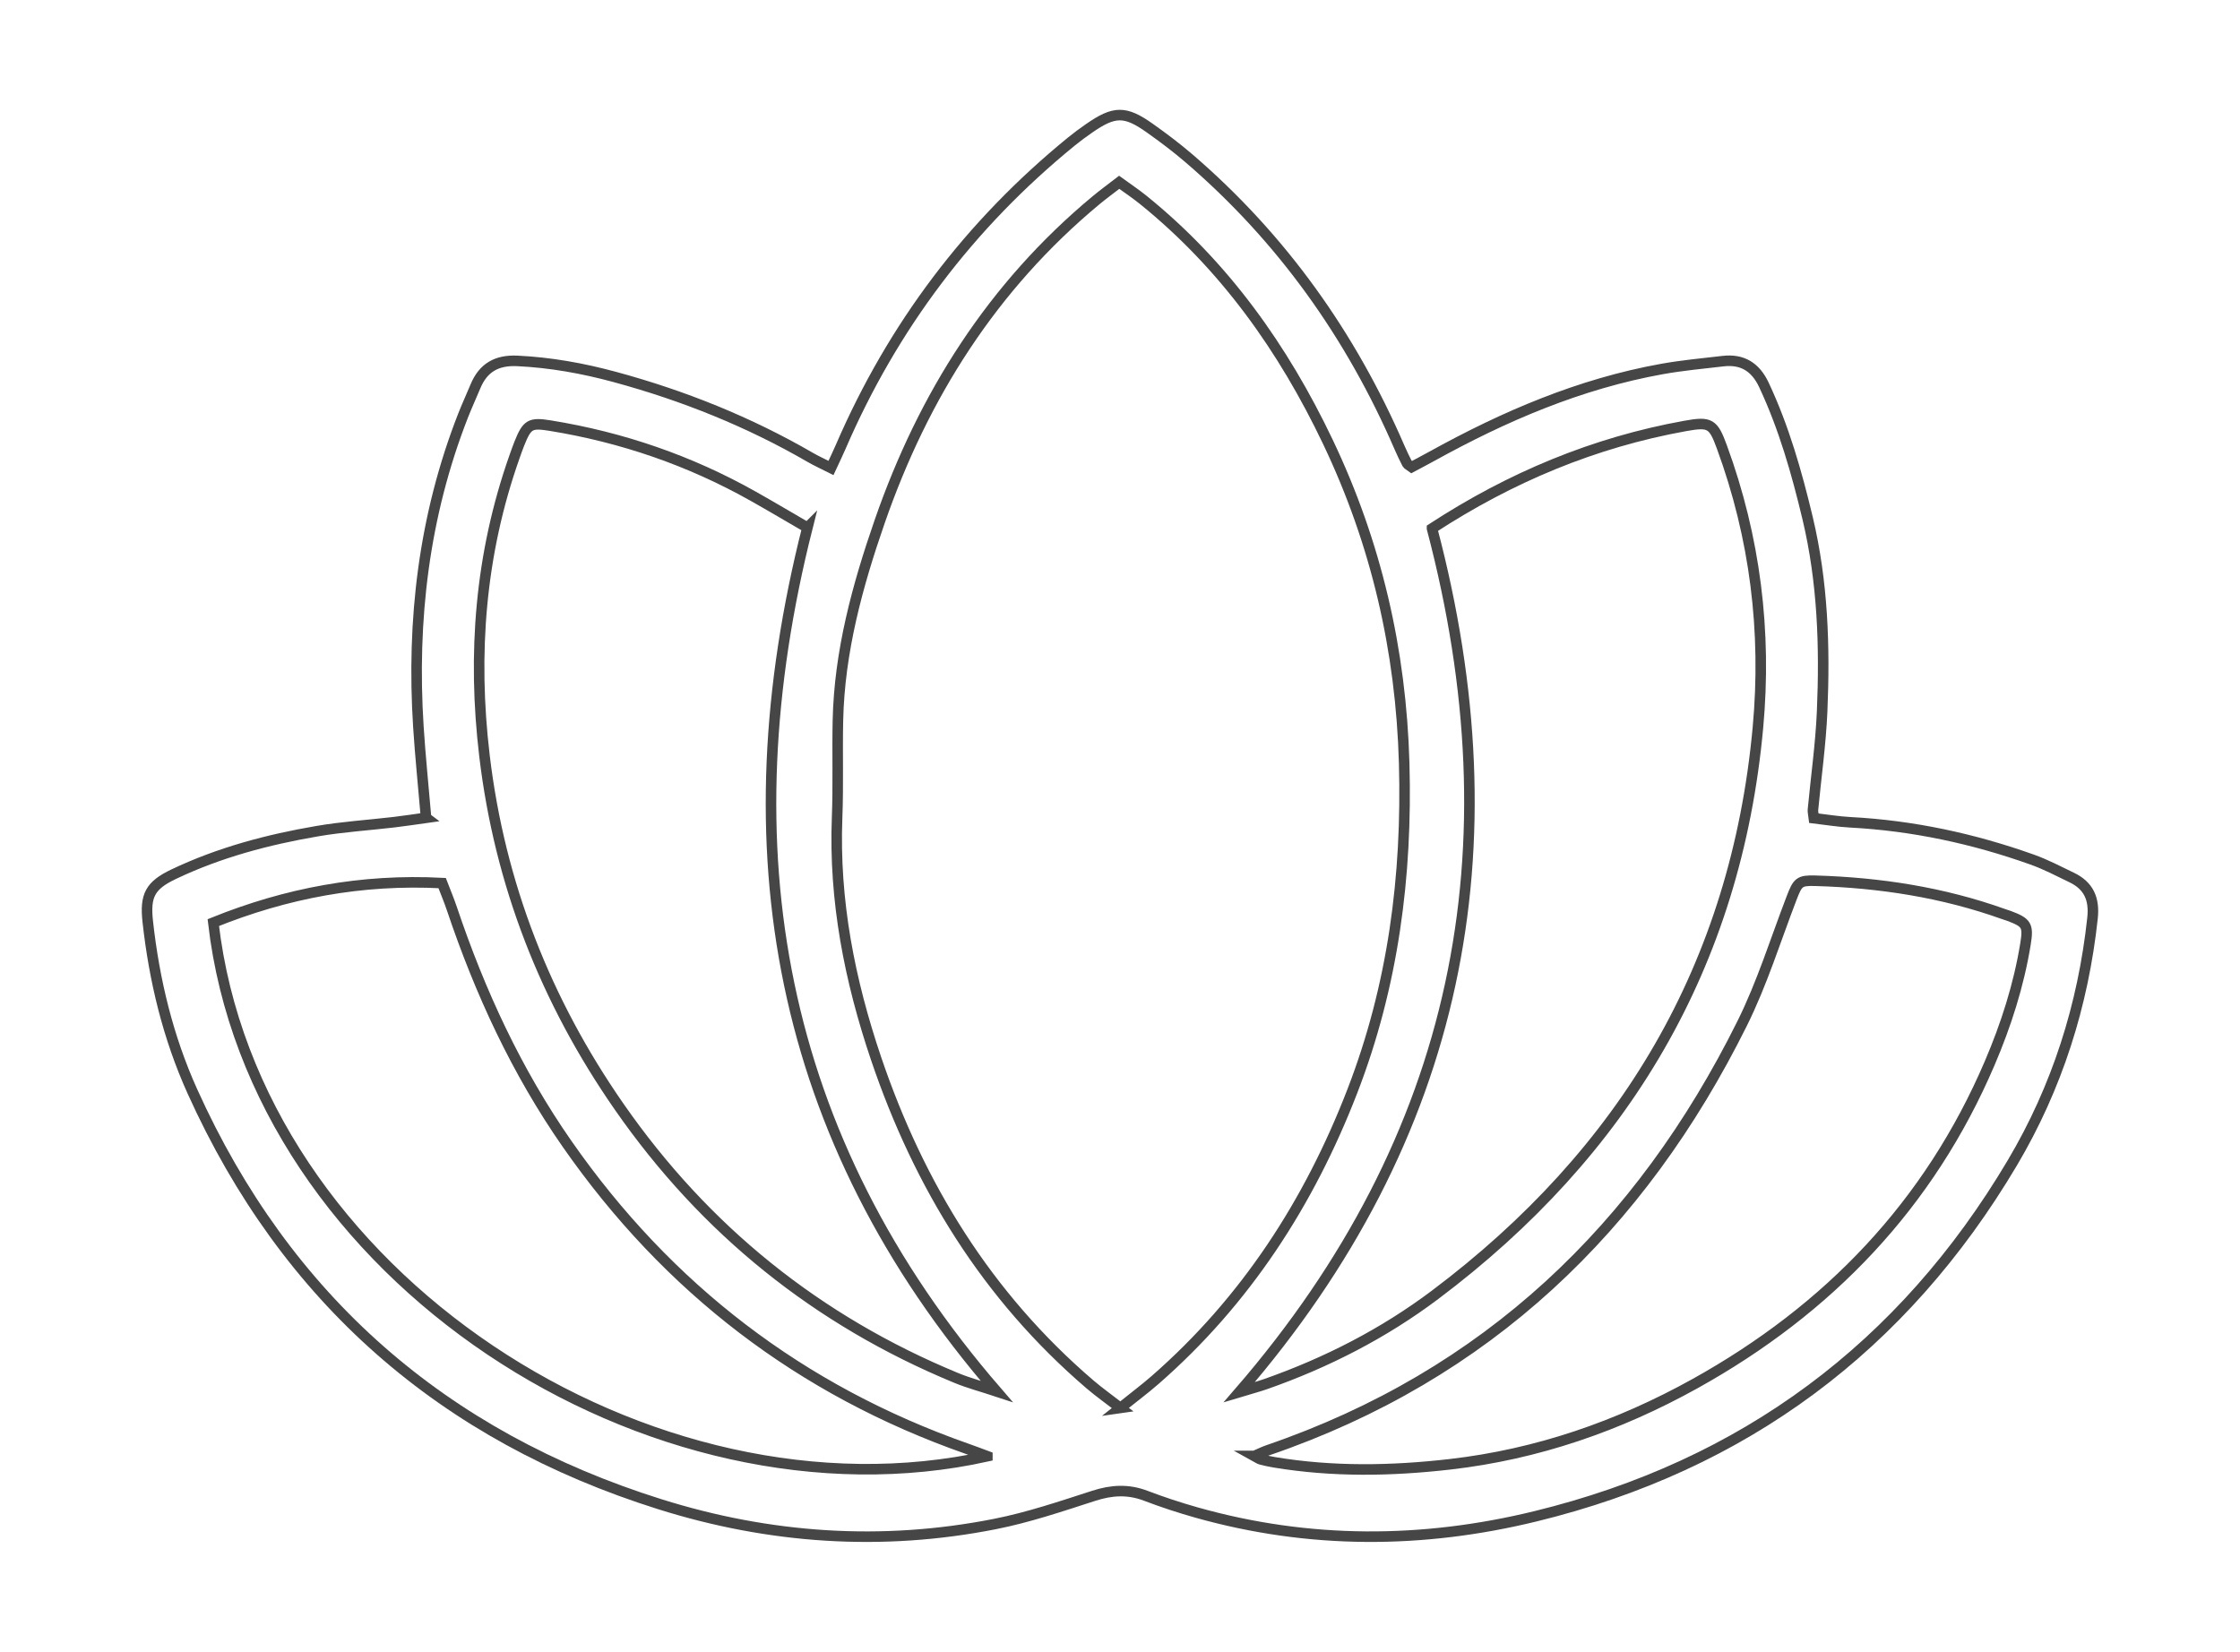
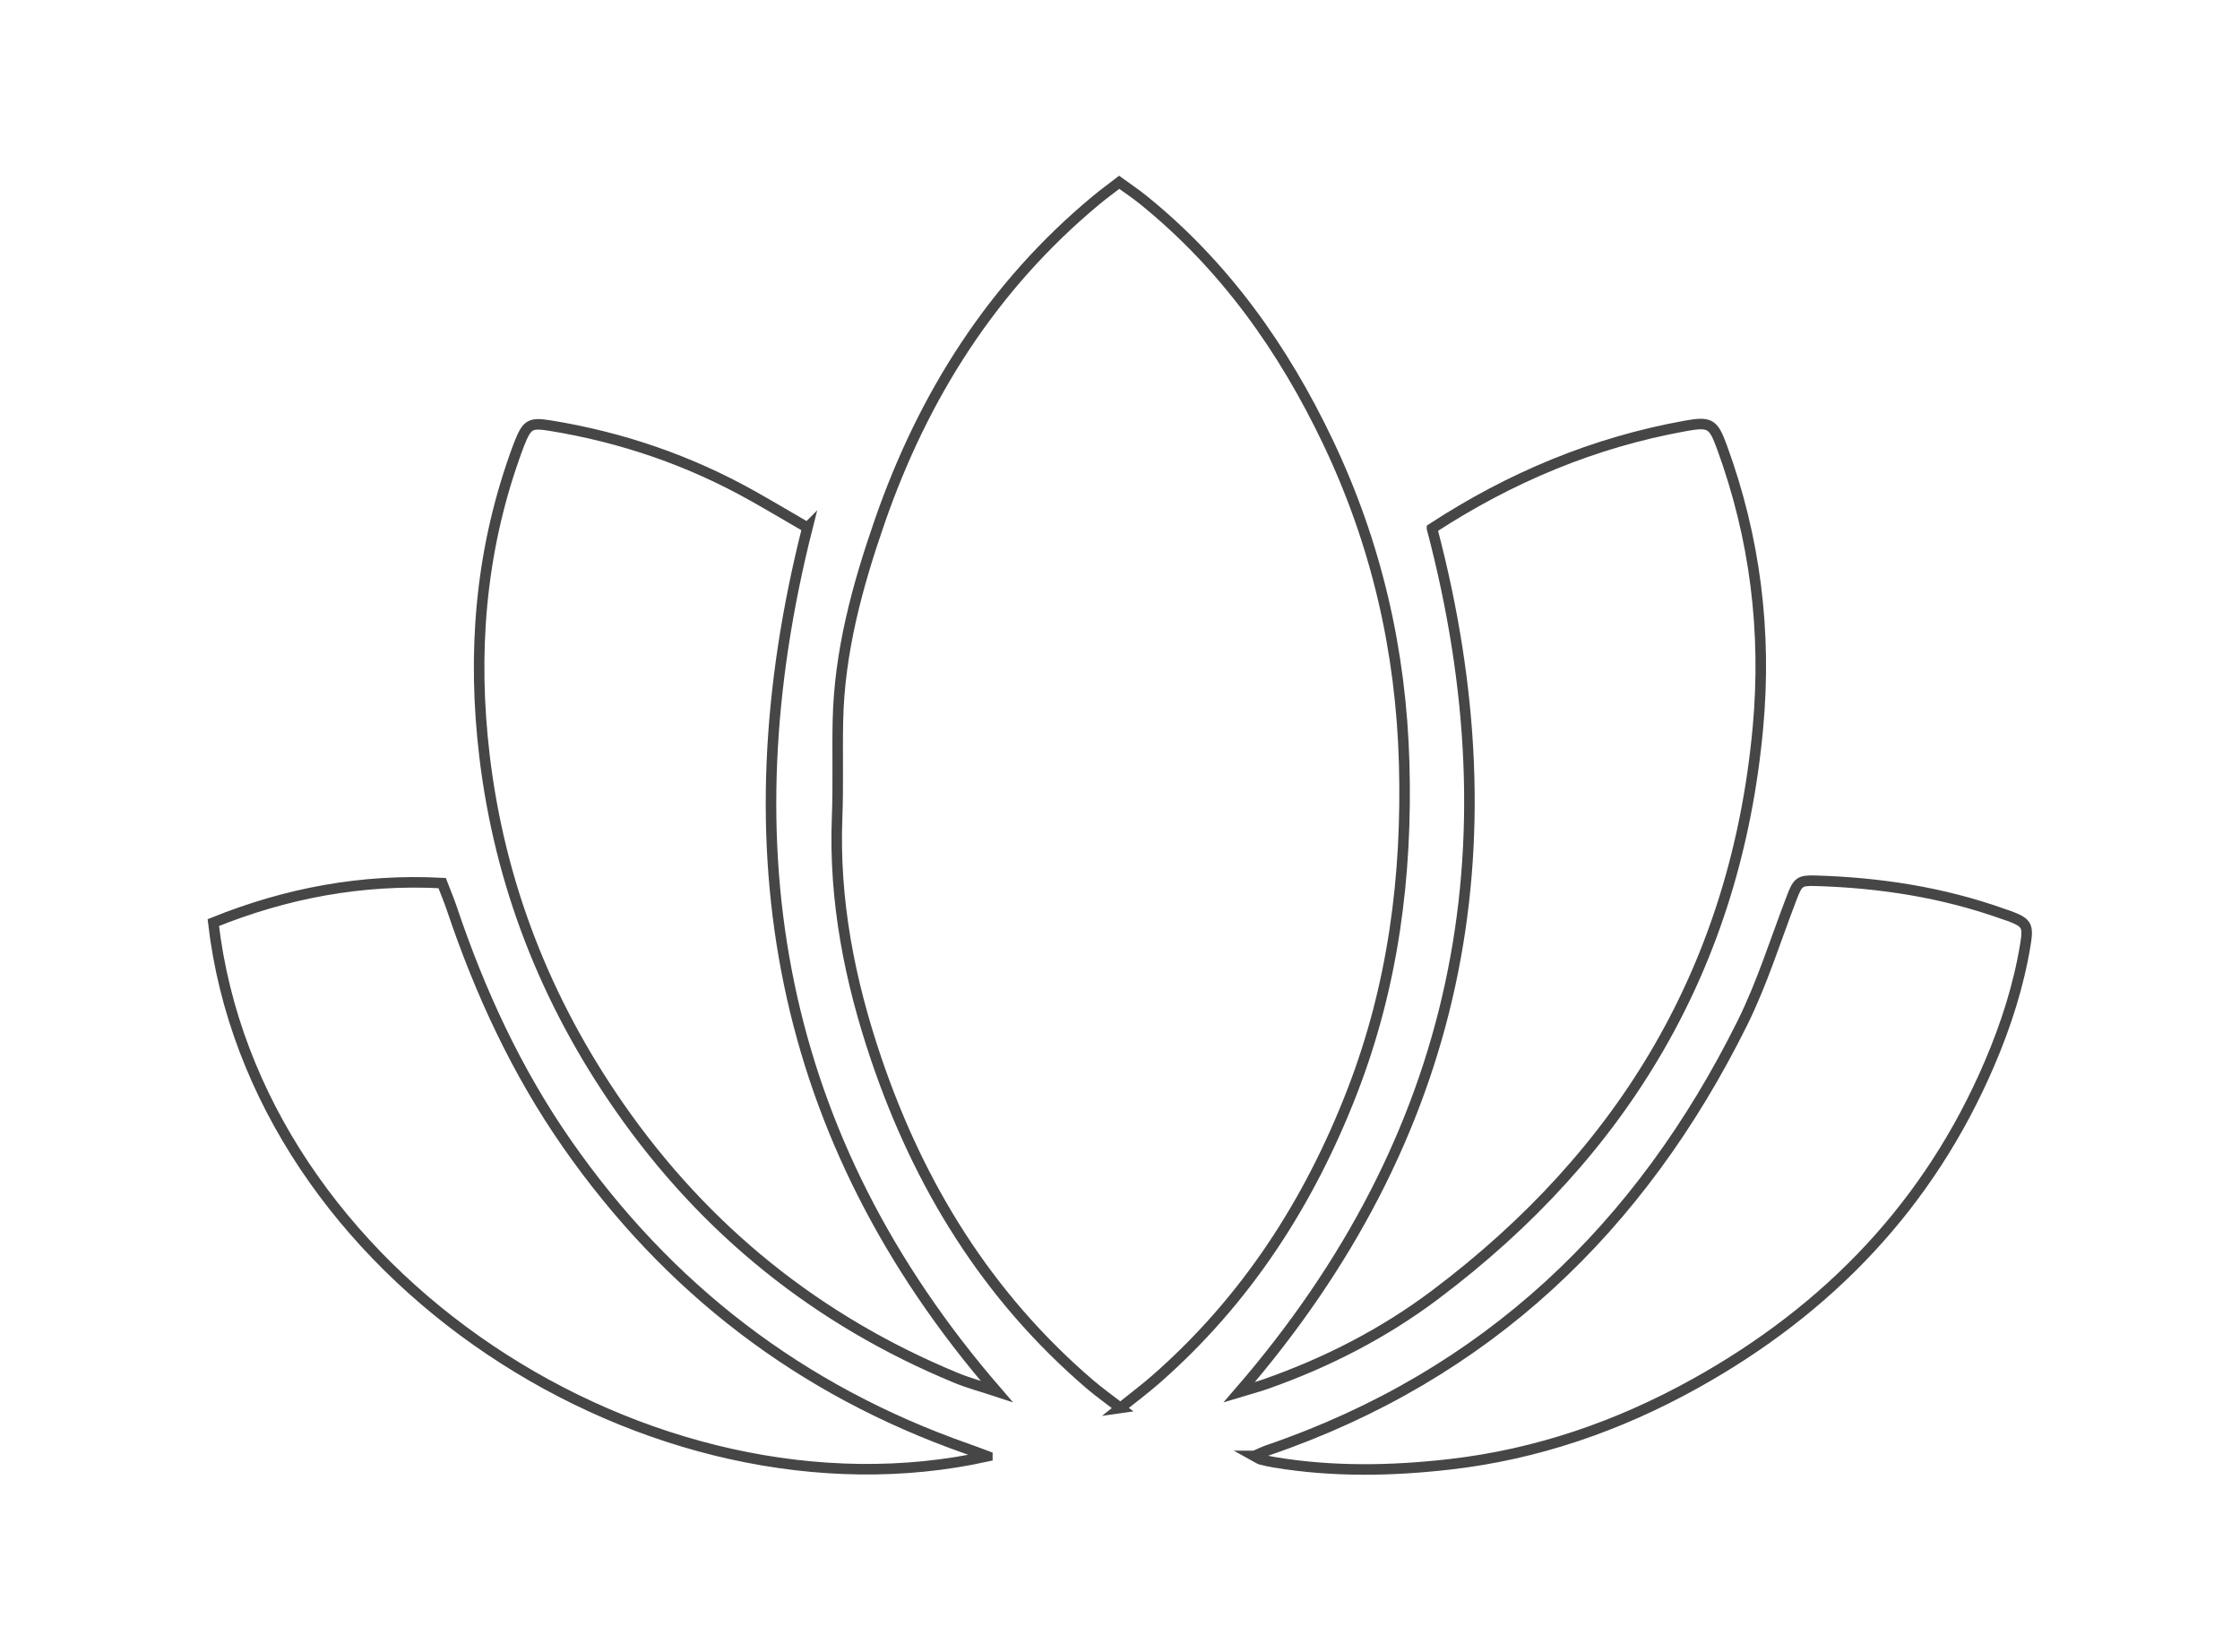
<svg xmlns="http://www.w3.org/2000/svg" id="Ebene_1" data-name="Ebene 1" viewBox="0 0 850.39 623.62" width="80" height="59">
  <defs>
    <style>
      .cls-1 {
        fill: none;
        stroke: #464646;
        stroke-miterlimit: 10;
        stroke-width: 4px;
      }
    </style>
  </defs>
  <path class="cls-1" d="m425.32,532.81c4.72-3.78,9.12-7.06,13.25-10.66,34.37-30.04,58.4-67.18,74.78-109.49,15.54-40.12,20.93-81.72,19.73-124.65-1.2-42.84-10.58-83.44-28.95-121.98-16.92-35.51-39.29-67.01-70.16-91.94-2.86-2.31-5.93-4.35-9.08-6.64-3.28,2.53-6.1,4.58-8.78,6.81-39.29,32.65-65.55,74.12-82.15,122-8.48,24.45-15.28,49.36-15.85,75.49-.27,12.29.17,24.59-.31,36.87-1.23,31.54,4.76,61.87,14.8,91.54,16.33,48.22,42.17,90.24,81.12,123.64,3.57,3.06,7.43,5.79,11.61,9.01Zm-118.8-334.25c-6.76-3.92-13.62-8-20.58-11.92-24.06-13.55-49.77-22.38-77.02-26.8-7.66-1.24-8.82-.54-11.78,6.86-.65,1.63-1.23,3.29-1.81,4.94-13.05,36.9-16,74.89-11.41,113.5,5.8,48.75,23.22,93.18,51.24,133.44,32.52,46.73,75.12,81.03,127.75,102.79,5,2.07,10.29,3.45,15.45,5.16-83.47-96.5-102.58-206.41-71.84-327.97Zm237.13.33c32.06,121.51,10.74,230.9-73.16,327.9,4.37-1.32,7.23-2.06,10.01-3.04,23.11-8.12,44.77-19.2,64.32-33.9,71.91-54.05,114.28-125.11,122.56-215.38,3.35-36.47-1.05-72.07-13.69-106.54-3.26-8.9-4.47-9.68-13.94-7.97-34.52,6.23-66.23,19.45-96.1,38.92Zm-67.45,352.15c1.22.67,1.79,1.14,2.45,1.31,1.69.44,3.41.81,5.14,1.1,22.2,3.69,44.51,3.3,66.73.75,33.03-3.79,63.96-14.5,92.95-30.61,50.7-28.17,88.94-67.98,111.89-121.68,6.21-14.54,11.04-29.58,13.59-45.25,1.16-7.09.42-8.14-6.14-10.63-.7-.27-1.43-.47-2.14-.72-23.11-8.28-47.05-11.96-71.5-12.67-6.1-.18-6.7.53-9.04,6.65-6.1,15.89-11.18,32.31-18.72,47.49-38.57,77.65-96.97,133.63-180.02,162.07-1.6.55-3.12,1.31-5.17,2.19Zm-101.36.11c-3.26-1.21-5.5-2.07-7.76-2.86-63.08-22.14-113.52-60.85-151.72-115.63-19.23-27.57-33.15-57.73-43.83-89.48-1.1-3.26-2.44-6.43-3.68-9.66-30.59-1.61-59.26,3.86-86.87,15.01,15.58,134.53,166.83,230.81,293.86,202.63Z" />
-   <path class="cls-1" d="m161.75,308.73c-1.03-12.11-2.19-23.29-2.91-34.5-2.6-40.56,2.07-80.12,16.95-118.18,1.46-3.73,3.16-7.37,4.69-11.08,2.95-7.14,8.09-10.08,15.93-9.71,12.62.6,24.91,2.82,37.03,6.11,26.02,7.06,50.86,17.02,74.22,30.56,2.33,1.35,4.79,2.45,7.81,3.98,1.43-3.09,2.61-5.51,3.68-7.99,19.77-45.77,48.95-84.44,87.59-115.95,2.14-1.74,4.37-3.38,6.63-4.95,9.65-6.71,13.72-6.82,23.13-.15,5.11,3.62,10.14,7.41,14.89,11.49,35.26,30.3,61.5,67.19,79.91,109.77.89,2.06,1.87,4.09,2.89,6.1.2.39.76.6,1.75,1.34,2.33-1.25,4.96-2.61,7.54-4.04,27.58-15.27,56.29-27.59,87.51-33.2,7.64-1.37,15.4-2.08,23.11-2.98,7.38-.86,12.36,2.23,15.55,9.03,7.61,16.22,12.46,33.31,16.6,50.65,5.75,24.13,6.56,48.69,5.5,73.3-.54,12.49-2.31,24.93-3.49,37.4-.07.71.16,1.46.36,3.16,4.51.52,9.14,1.32,13.81,1.56,23.73,1.25,46.7,6.19,69.03,14.15,5.17,1.84,10.09,4.43,15.05,6.82,6.47,3.12,8.67,8.15,7.89,15.39-3.57,33.17-13.47,64.32-30.44,92.94-41.5,69.97-101.94,114.89-181.01,134.2-42.92,10.48-85.96,10.63-128.72-1.43-6.51-1.84-12.96-3.96-19.28-6.37-6.67-2.54-12.96-2.17-19.72.02-12.39,4-24.82,8.22-37.55,10.73-42.94,8.47-85.48,5.57-127.12-7.51-82.37-25.86-141.94-77.9-177.53-156.78-9.24-20.48-14.48-42.15-16.94-64.49-1.08-9.83.85-13.68,9.79-17.94,17.34-8.27,35.75-13.15,54.58-16.37,9.62-1.65,19.41-2.26,29.12-3.4,4.15-.49,8.29-1.13,12.17-1.67Z" />
</svg>